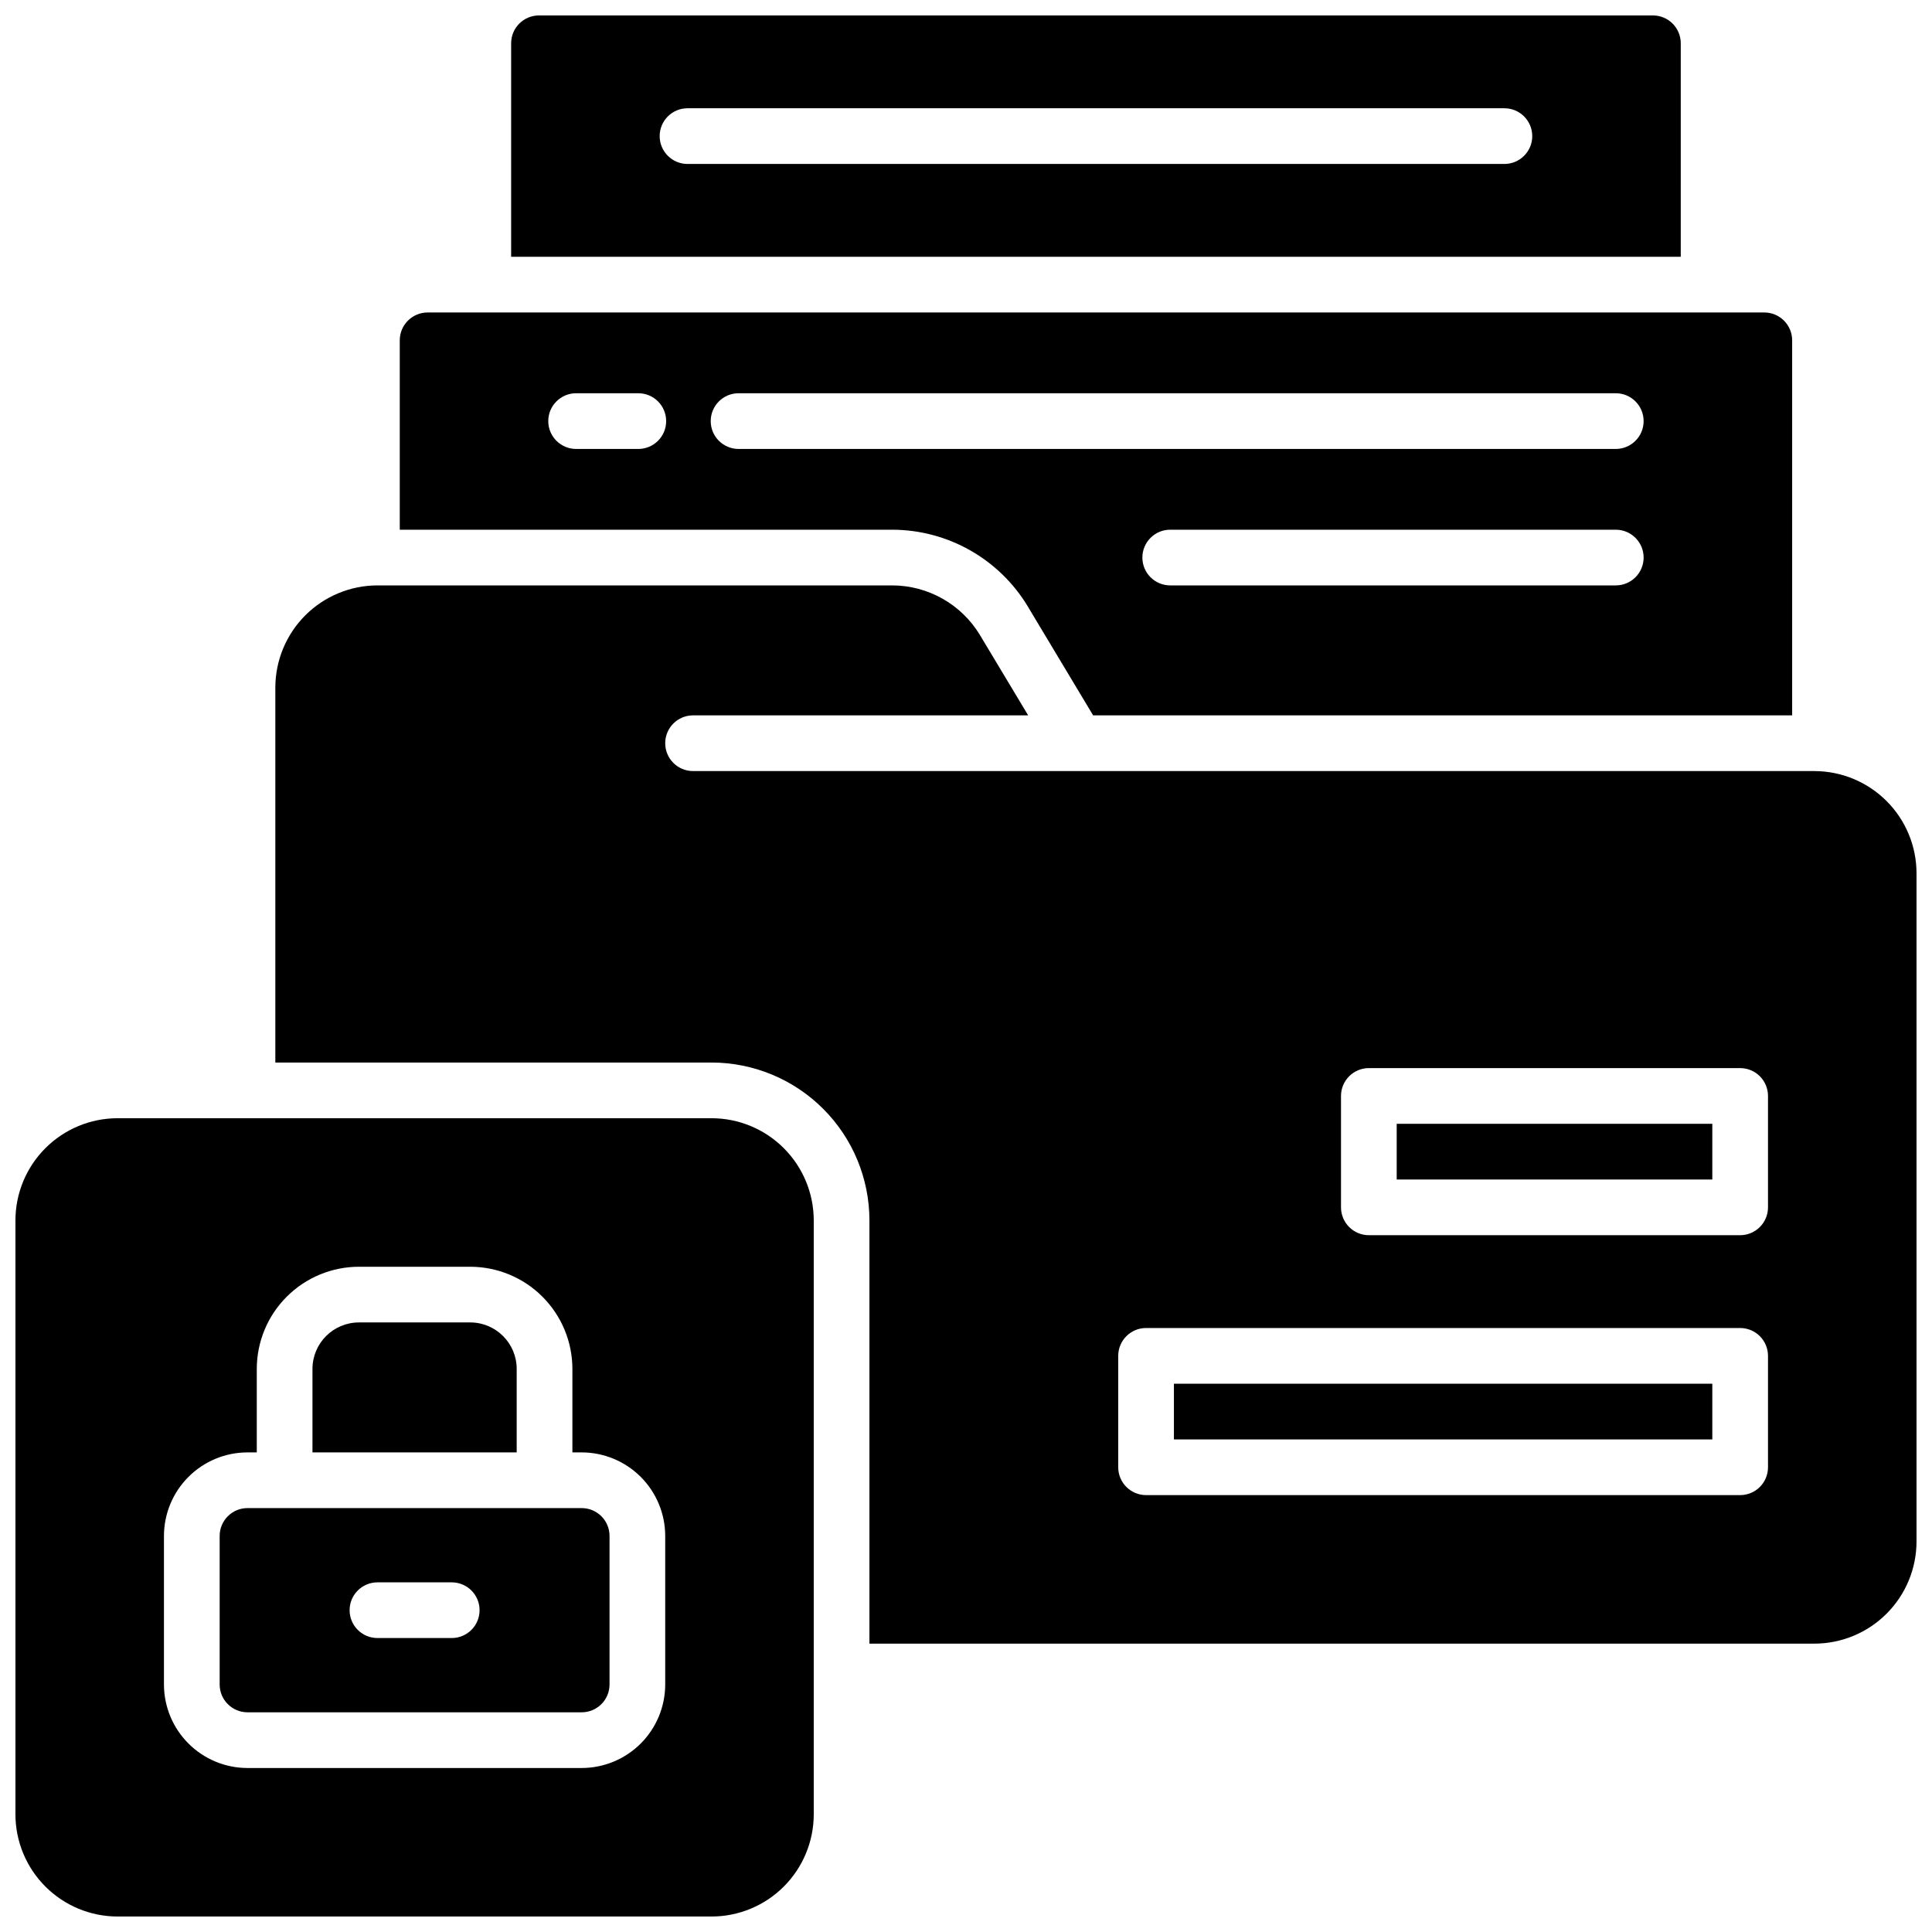
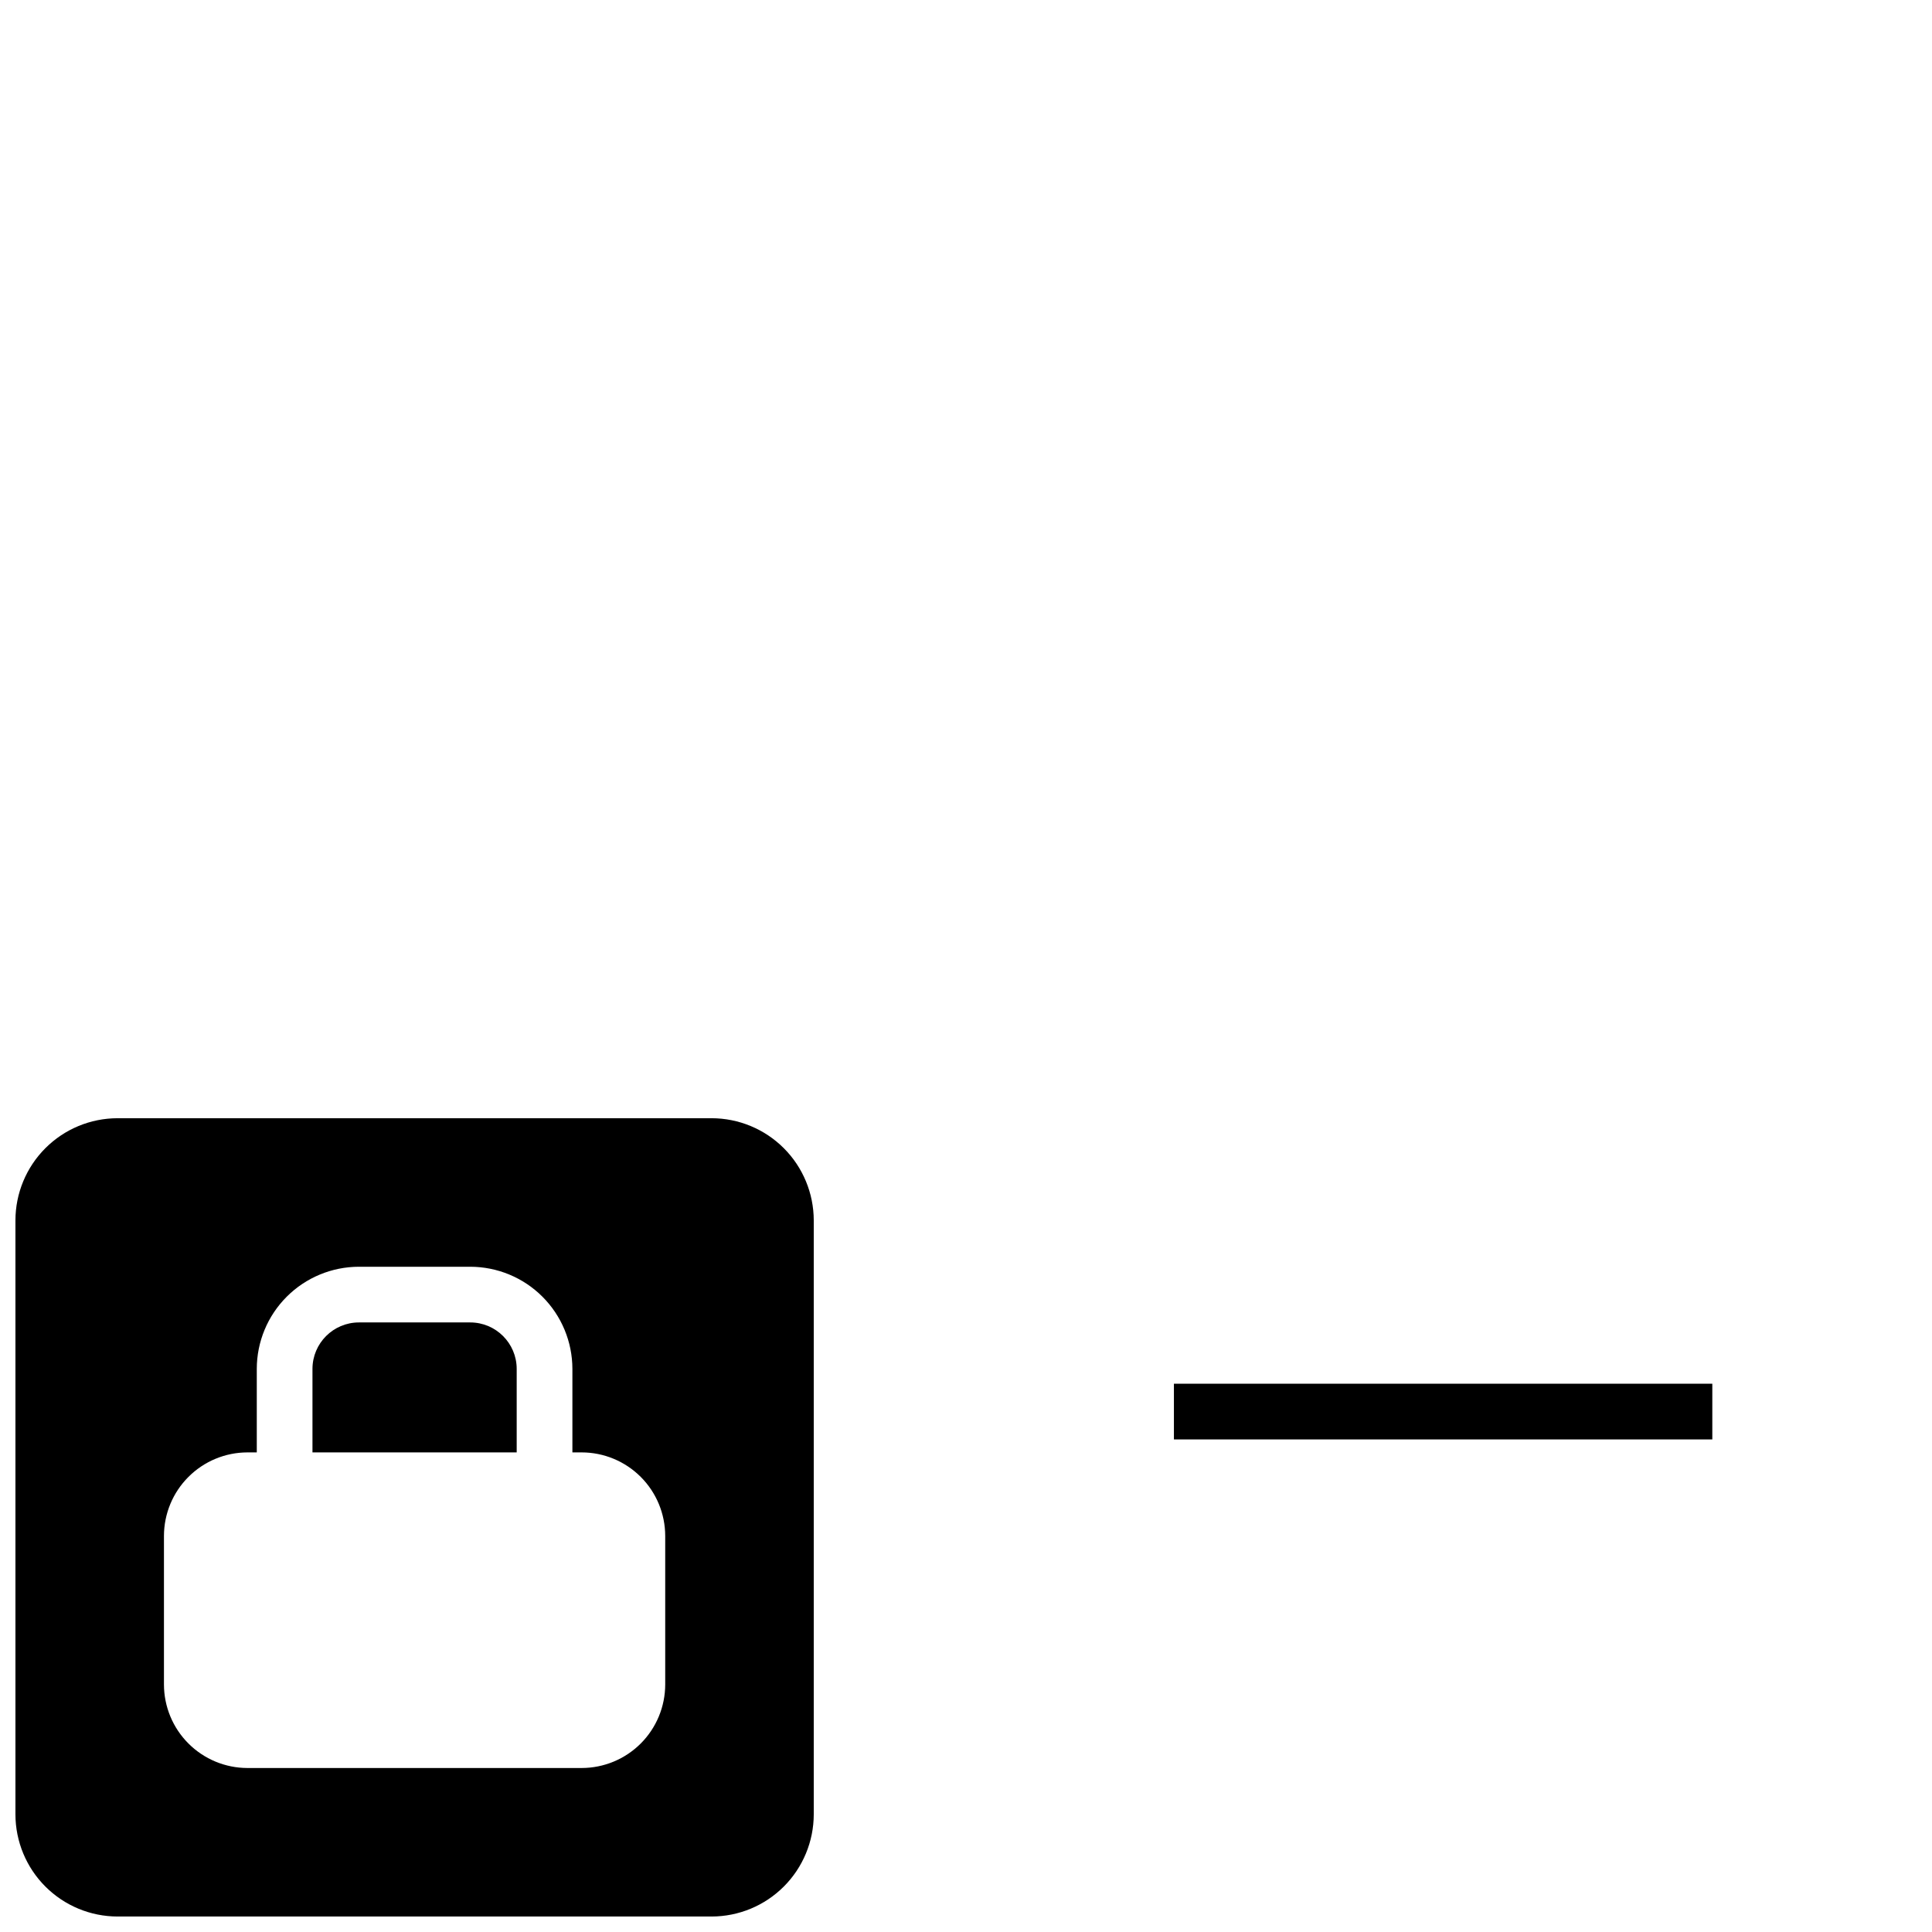
<svg xmlns="http://www.w3.org/2000/svg" width="800px" height="800px" version="1.1" viewBox="144 144 512 512">
  <defs>
    <clipPath id="c">
      <path d="m148.09 440h211.91v211.9h-211.91z" />
    </clipPath>
    <clipPath id="b">
      <path d="m216 299h435.9v281h-435.9z" />
    </clipPath>
    <clipPath id="a">
-       <path d="m279 148.09h311v64.906h-311z" />
-     </clipPath>
+       </clipPath>
  </defs>
-   <path d="m416.35 304.68 17.34 28.898h185.25v-99.383c0-1.957-0.777-3.836-2.16-5.219-1.383-1.387-3.262-2.164-5.219-2.164h-354.24c-4.074 0-7.379 3.305-7.379 7.383v50.184h130.56c14.676 0.043 28.266 7.738 35.855 20.301zm155.85-5.543h-118.08c-4.074 0-7.379-3.301-7.379-7.379 0-4.074 3.305-7.379 7.379-7.379h118.08c4.074 0 7.379 3.305 7.379 7.379 0 4.078-3.305 7.379-7.379 7.379zm-259.04-36.16h-16.48c-4.078 0-7.383-3.305-7.383-7.379 0-4.078 3.305-7.383 7.383-7.383h16.48c4.074 0 7.379 3.305 7.379 7.383 0 4.074-3.305 7.379-7.379 7.379zm19.188-7.379c0-4.078 3.305-7.383 7.379-7.383h232.47c4.074 0 7.379 3.305 7.379 7.383 0 4.074-3.305 7.379-7.379 7.379h-232.47c-4.074 0-7.379-3.305-7.379-7.379z" />
-   <path d="m298.15 543.66h-88.559c-4.074 0-7.379 3.305-7.379 7.379v39.359c0 4.078 3.305 7.379 7.379 7.379h88.559c1.961 0 3.836-0.777 5.219-2.16 1.387-1.383 2.164-3.262 2.164-5.219v-39.359c0-1.957-0.777-3.836-2.164-5.219-1.383-1.383-3.258-2.16-5.219-2.16zm-34.441 34.441h-19.68l0.004-0.004c-4.078 0-7.383-3.301-7.383-7.379 0-4.074 3.305-7.379 7.383-7.379h19.68c4.074 0 7.379 3.305 7.379 7.379 0 4.078-3.305 7.379-7.379 7.379z" />
  <path d="m280.93 506.76c-0.012-6.789-5.512-12.289-12.301-12.301h-29.52c-6.789 0.012-12.289 5.512-12.301 12.301v22.141h54.121z" />
  <g clip-path="url(#c)">
    <path d="m332.59 440.34h-157.44c-7.172 0.008-14.051 2.863-19.121 7.938-5.074 5.07-7.926 11.949-7.938 19.121v157.44c0.012 7.172 2.863 14.051 7.938 19.121 5.07 5.074 11.949 7.93 19.121 7.938h157.44c7.176-0.008 14.051-2.863 19.125-7.938 5.07-5.07 7.926-11.949 7.938-19.121v-157.44c-0.012-7.172-2.867-14.051-7.938-19.121-5.074-5.074-11.949-7.93-19.125-7.938zm-12.301 150.06c-0.004 5.871-2.34 11.5-6.488 15.648-4.152 4.152-9.781 6.488-15.652 6.492h-88.559c-5.871-0.004-11.5-2.34-15.648-6.492-4.152-4.148-6.484-9.777-6.492-15.648v-39.359c0.008-5.871 2.34-11.5 6.492-15.648 4.148-4.152 9.777-6.488 15.648-6.492h2.461v-22.141c0.008-7.172 2.863-14.051 7.938-19.121 5.07-5.074 11.949-7.926 19.121-7.938h29.52c7.176 0.012 14.051 2.863 19.125 7.938 5.07 5.07 7.926 11.949 7.938 19.121v22.141h2.461-0.004c5.871 0.004 11.5 2.34 15.652 6.492 4.148 4.148 6.484 9.777 6.488 15.648z" />
  </g>
-   <path d="m514.14 441.82h83.641v14.762h-83.641z" />
  <path d="m455.1 510.7h142.68v14.762h-142.68z" />
  <g clip-path="url(#b)">
-     <path d="m624.84 348.34h-297.17c-4.078 0-7.383-3.305-7.383-7.383 0-4.074 3.305-7.379 7.383-7.379h88.805l-12.793-21.305c-4.91-8.129-13.703-13.105-23.203-13.137h-136.45c-7.176 0.012-14.051 2.867-19.125 7.938-5.07 5.074-7.926 11.949-7.938 19.125v99.383h115.62c11.09 0.012 21.719 4.422 29.559 12.266 7.84 7.84 12.25 18.469 12.262 29.555v112.18h250.43c7.172-0.008 14.051-2.863 19.121-7.938 5.074-5.07 7.93-11.949 7.938-19.121v-177.12c-0.008-7.172-2.863-14.051-7.938-19.121-5.07-5.074-11.949-7.93-19.121-7.938zm-12.301 184.5c0 1.957-0.777 3.832-2.16 5.219-1.387 1.383-3.262 2.16-5.219 2.16h-157.44c-4.074 0-7.379-3.305-7.379-7.379v-29.52c0-4.078 3.305-7.383 7.379-7.383h157.44c1.957 0 3.832 0.777 5.219 2.164 1.383 1.383 2.16 3.262 2.16 5.219zm0-68.879v-0.004c0 1.957-0.777 3.836-2.16 5.219-1.387 1.387-3.262 2.164-5.219 2.164h-98.402c-4.074 0-7.379-3.305-7.379-7.383v-29.52c0-4.074 3.305-7.379 7.379-7.379h98.402c1.957 0 3.832 0.777 5.219 2.16 1.383 1.387 2.16 3.262 2.16 5.219z" />
-   </g>
+     </g>
  <g clip-path="url(#a)">
    <path d="m589.42 155.47c0-1.957-0.777-3.832-2.16-5.219-1.383-1.383-3.262-2.16-5.219-2.16h-295.2c-4.078 0-7.383 3.305-7.383 7.379v56.582h309.96zm-46.738 31.98h-216.48c-4.078 0-7.383-3.305-7.383-7.379 0-4.078 3.305-7.379 7.383-7.379h216.48c4.074 0 7.379 3.301 7.379 7.379 0 4.074-3.305 7.379-7.379 7.379z" />
  </g>
</svg>